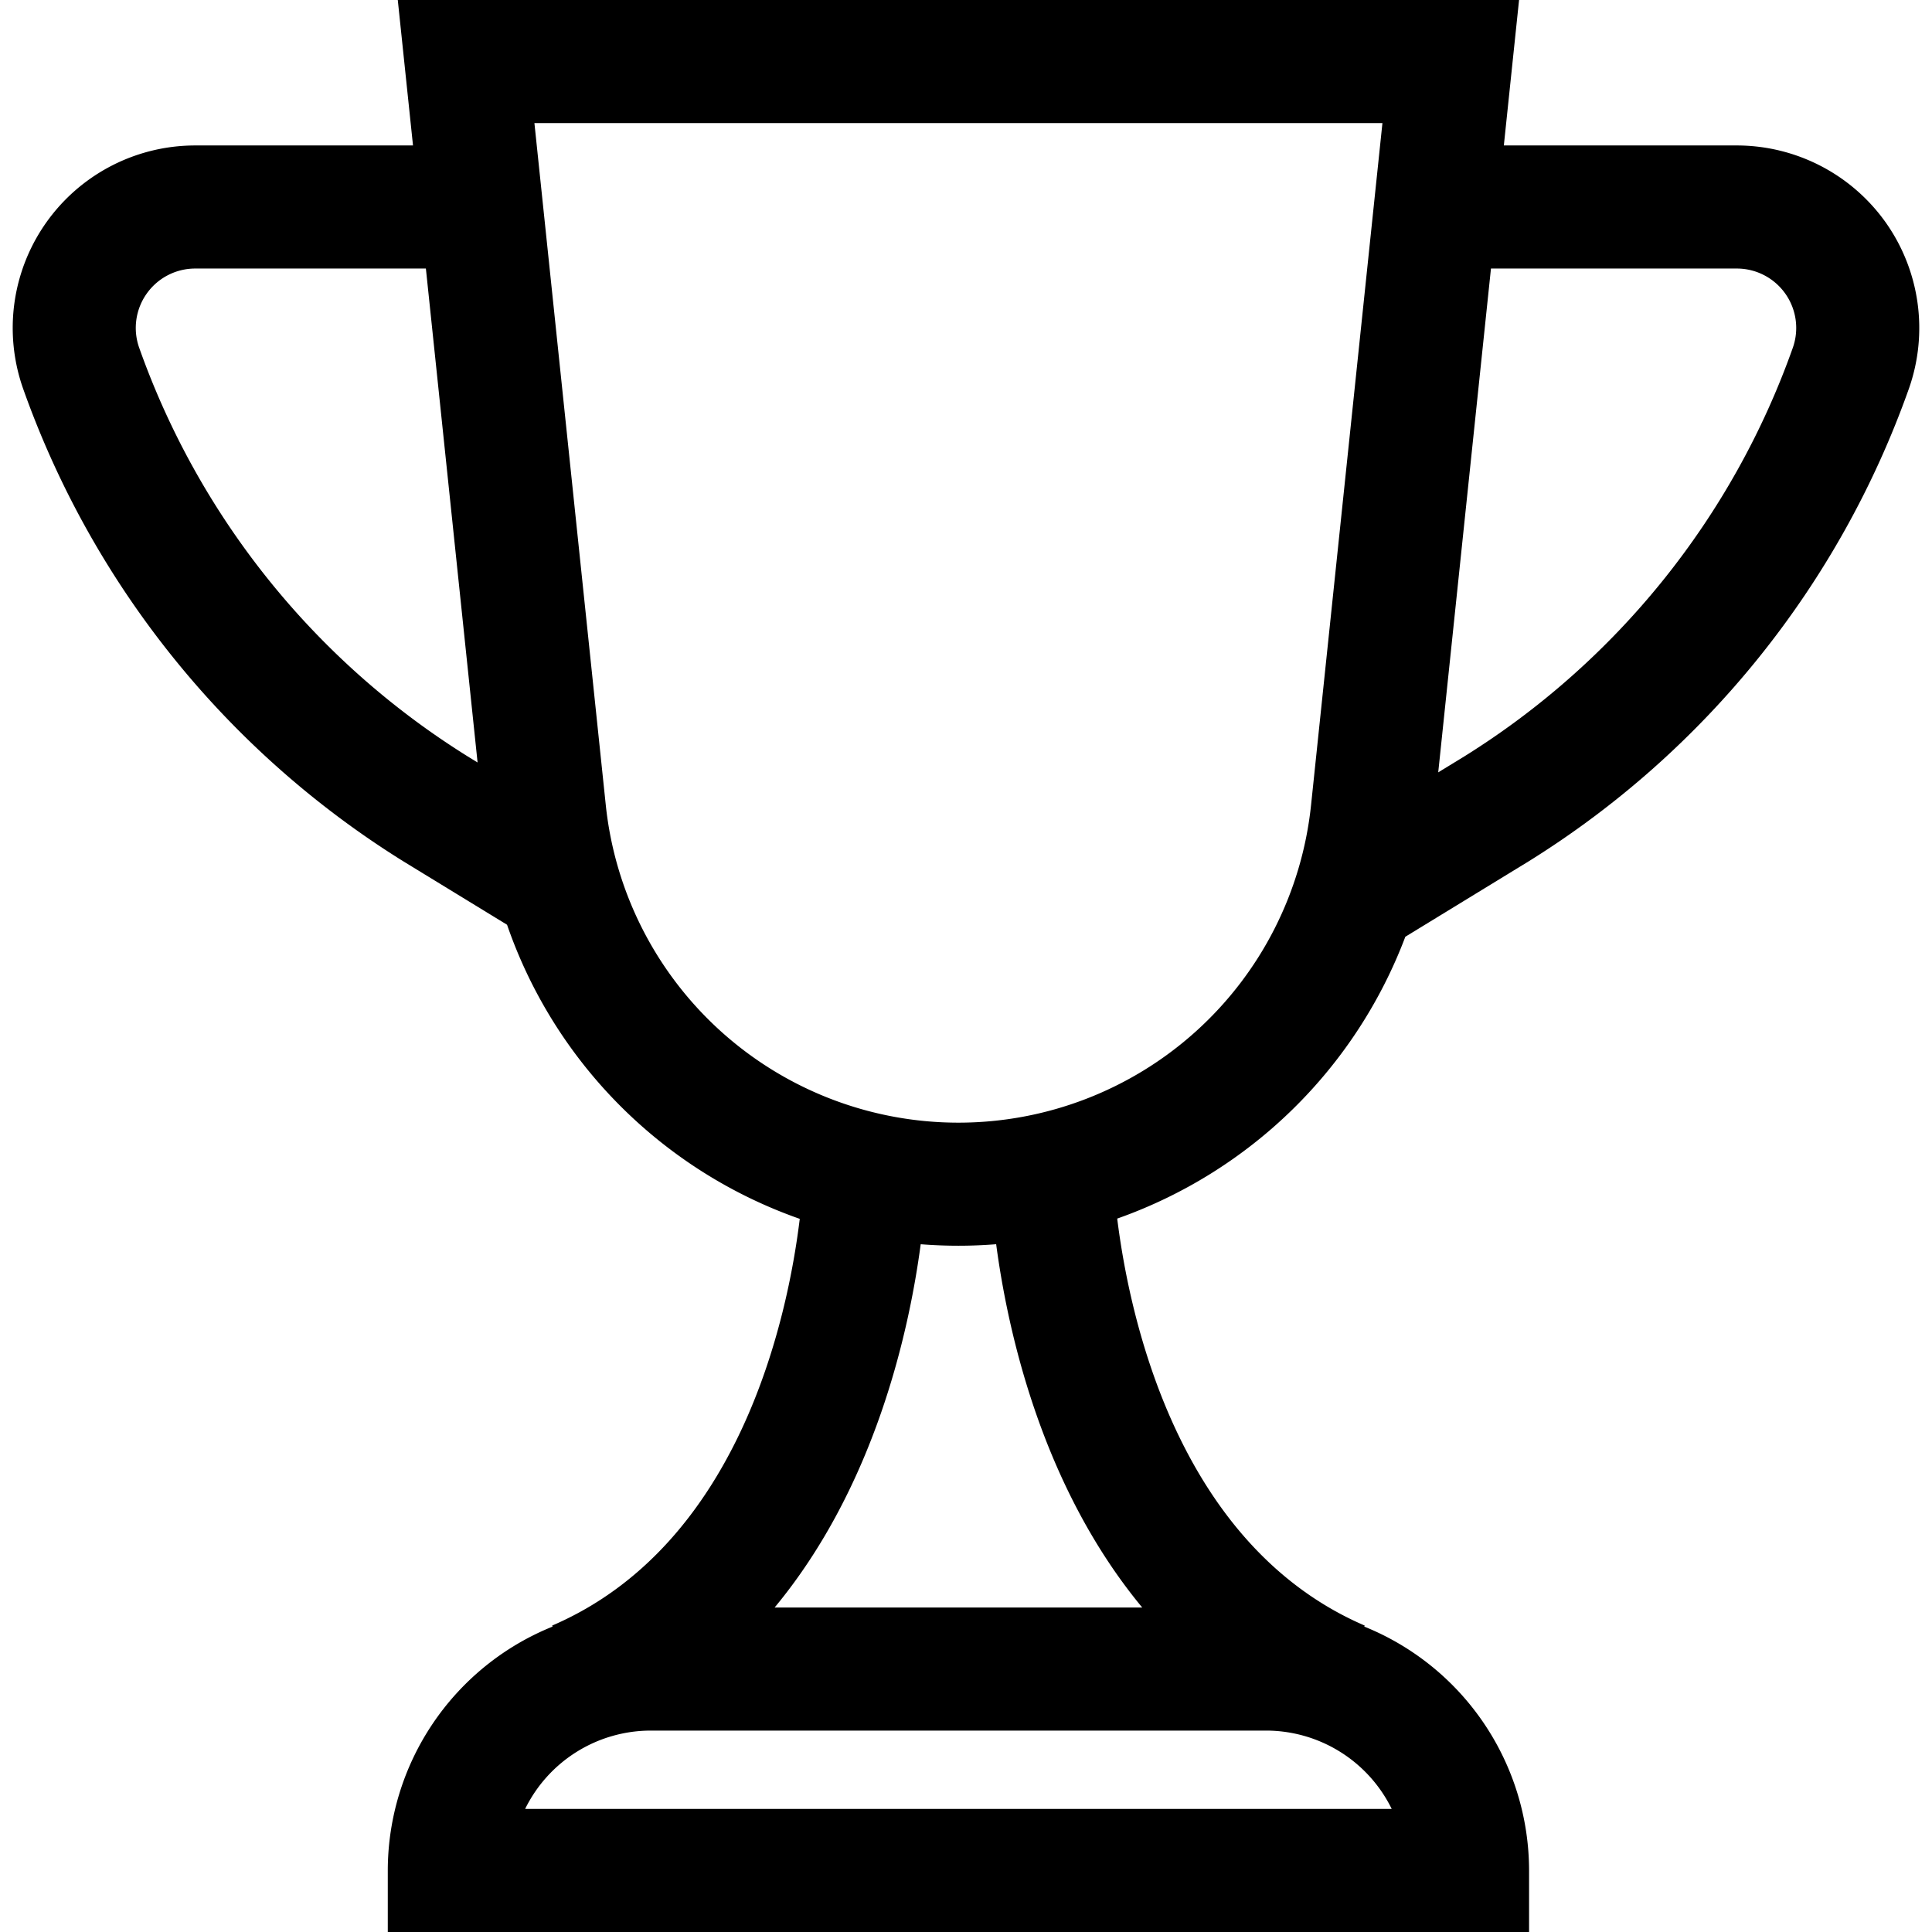
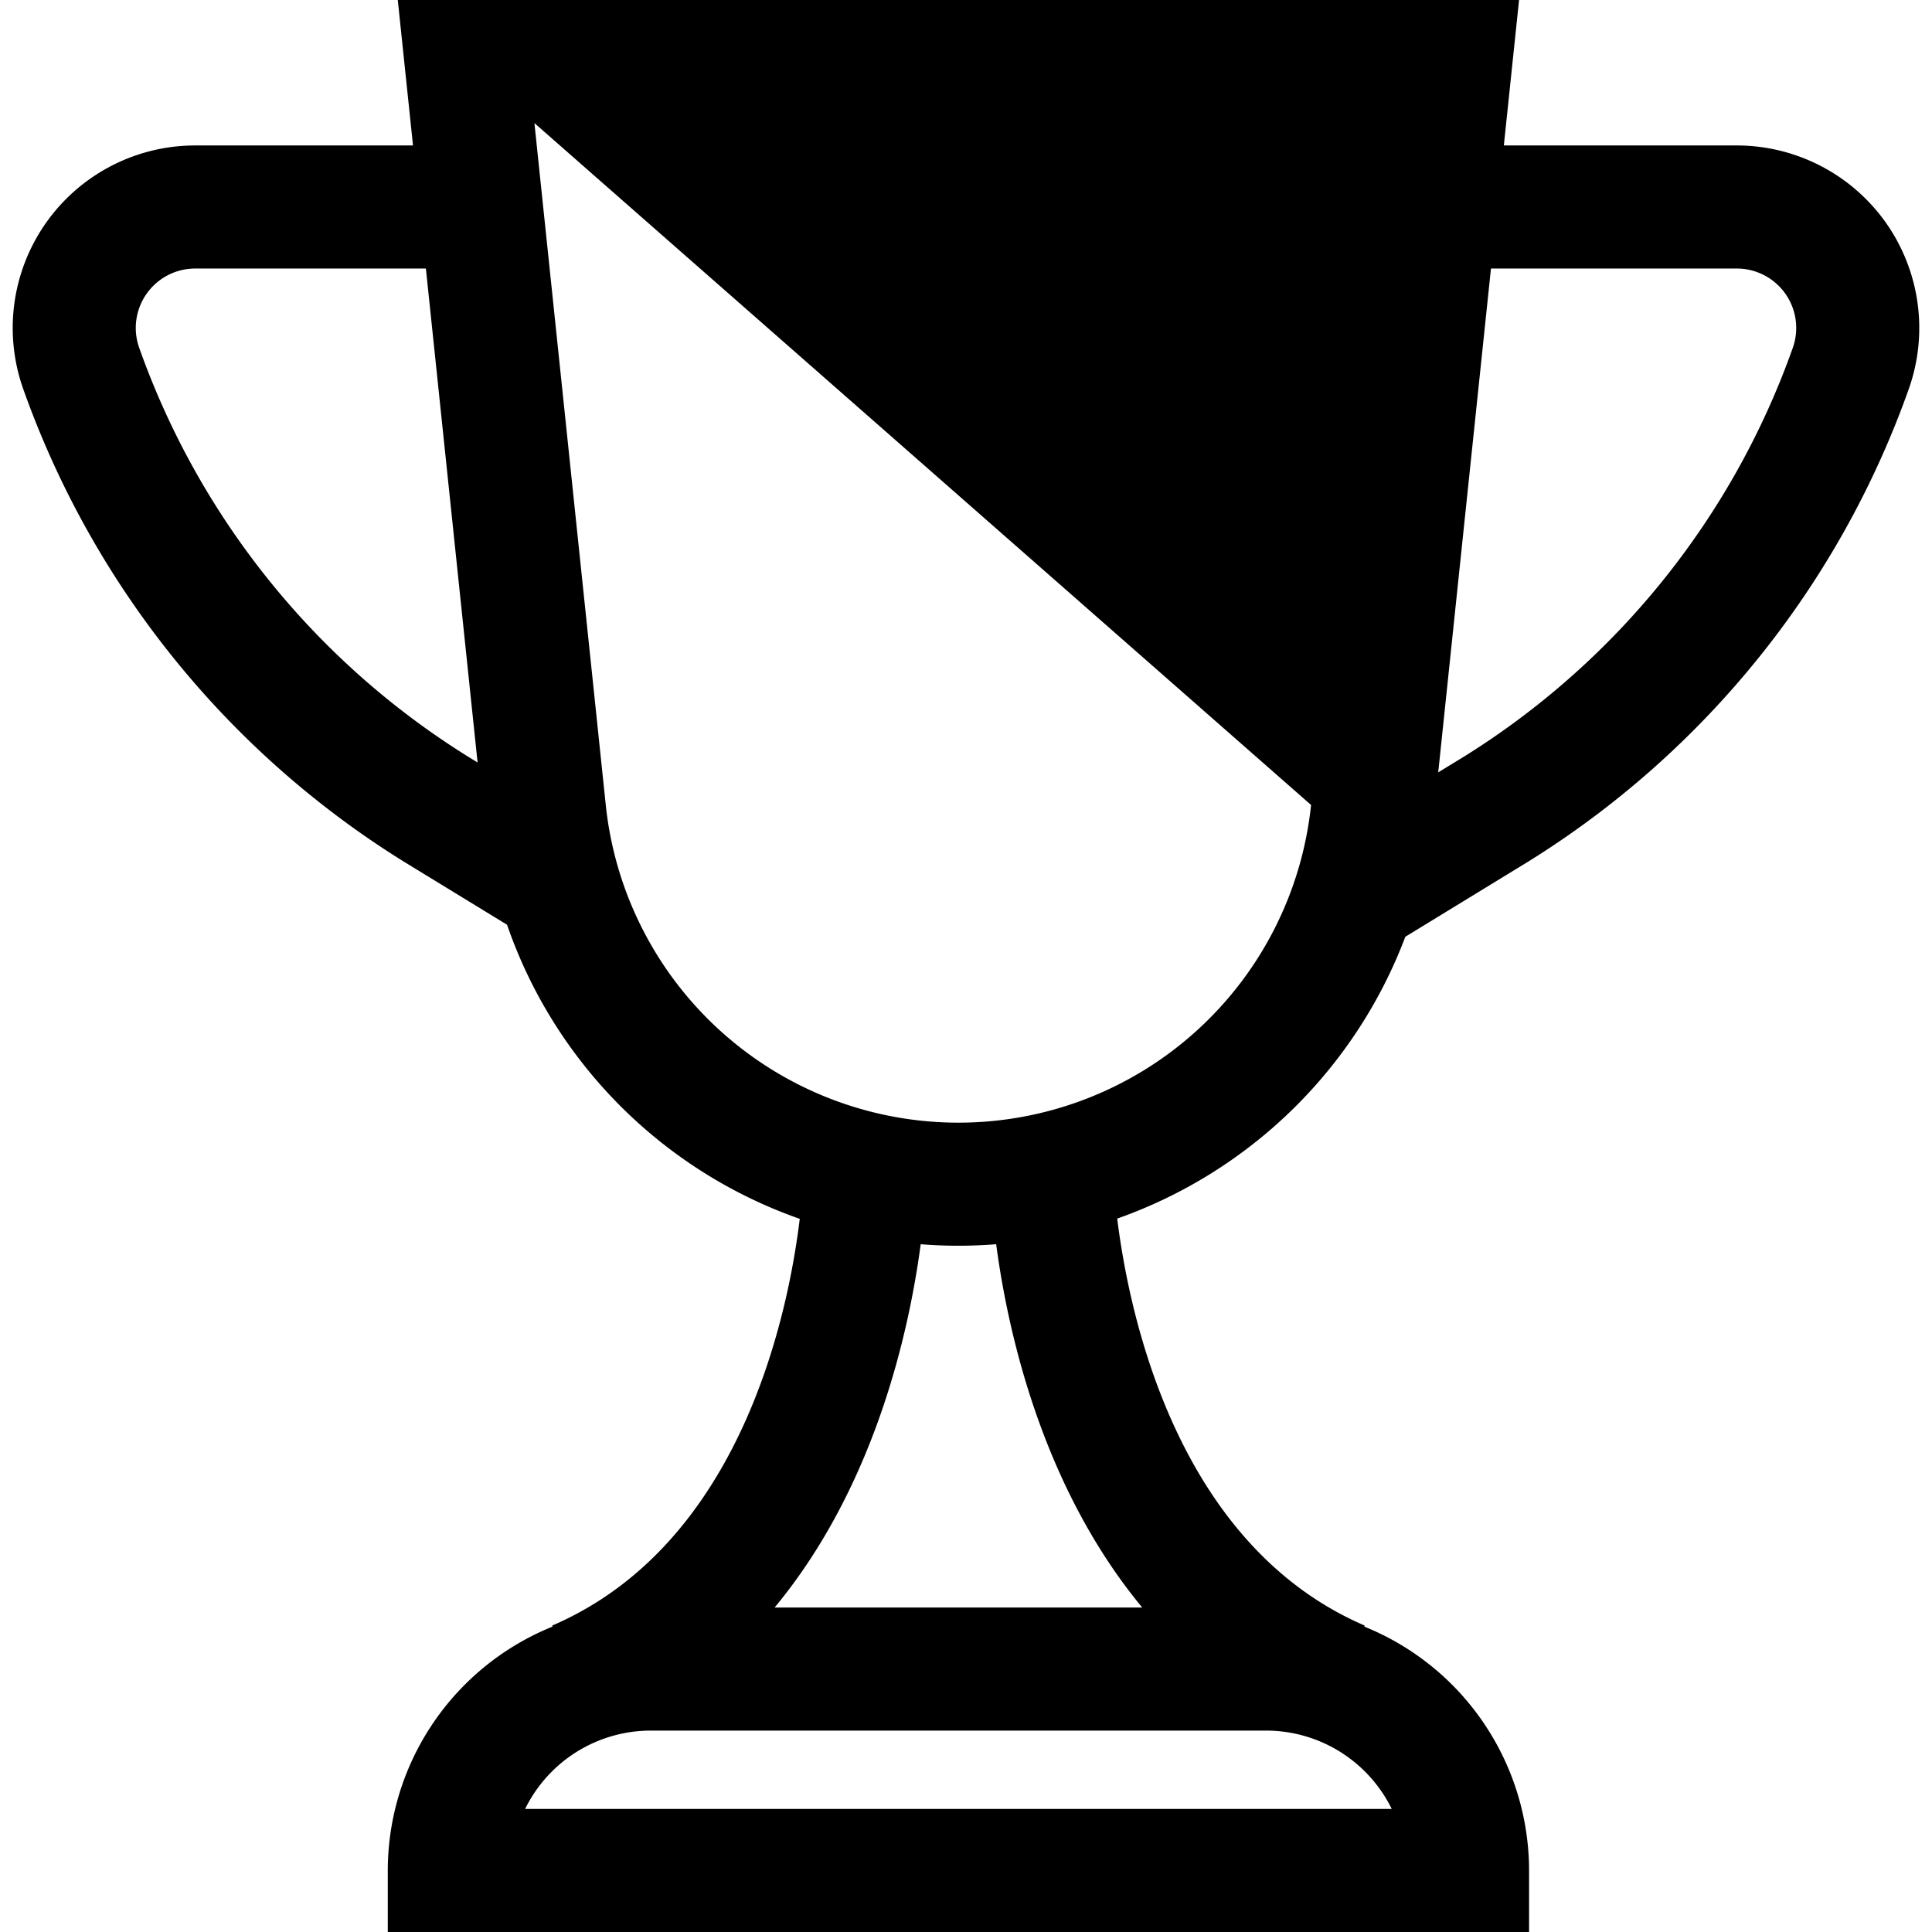
<svg xmlns="http://www.w3.org/2000/svg" id="Layer_1" viewBox="0 0 512 512" data-name="Layer 1">
-   <path d="m499.751 58.977a48.431 48.431 0 0 0 -39.478-20.429h-61.739l4.034-38.548h-297.152l4.035 38.548h-57.724a48.361 48.361 0 0 0 -45.6 64.457 243.135 243.135 0 0 0 100.7 125.218l27.547 16.845a126.265 126.265 0 0 0 77.569 77.94c-3.155 25.9-15.788 86.343-65.618 107.787l.115.268a69.78 69.78 0 0 0 -43.673 64.628v16.309h302.453v-16.309a69.78 69.78 0 0 0 -43.673-64.628l.115-.268c-49.623-21.355-62.374-81.962-65.589-107.854a126.665 126.665 0 0 0 76.354-74.691l32.656-19.969.093-.058a243.14 243.14 0 0 0 100.7-125.218 48.431 48.431 0 0 0 -6.125-44.028zm-375.772 141.5a210.394 210.394 0 0 1 -87.097-108.327 15.743 15.743 0 0 1 14.845-20.984h61.137l13.7 130.9zm211.558 258.148a37.108 37.108 0 0 1 33.281 20.757h-229.652a37.111 37.111 0 0 1 33.282-20.757zm-32.837-32.617h-97.417c26.551-32.04 35.621-73.055 38.71-96.272 3.3.257 6.635.395 10 .395s6.684-.14 10-.4c3.085 23.214 12.155 64.234 38.707 96.277zm44.746-212.68a93.965 93.965 0 0 1 -186.91 0l-18.91-180.71h224.733zm127.673-121.179a210.4 210.4 0 0 1 -87.1 108.332l-6.874 4.2 13.975-133.515h65.153a15.745 15.745 0 0 1 14.846 20.983z" />
+   <path d="m499.751 58.977a48.431 48.431 0 0 0 -39.478-20.429h-61.739l4.034-38.548h-297.152l4.035 38.548h-57.724a48.361 48.361 0 0 0 -45.6 64.457 243.135 243.135 0 0 0 100.7 125.218l27.547 16.845a126.265 126.265 0 0 0 77.569 77.94c-3.155 25.9-15.788 86.343-65.618 107.787l.115.268a69.78 69.78 0 0 0 -43.673 64.628v16.309h302.453v-16.309a69.78 69.78 0 0 0 -43.673-64.628l.115-.268c-49.623-21.355-62.374-81.962-65.589-107.854a126.665 126.665 0 0 0 76.354-74.691l32.656-19.969.093-.058a243.14 243.14 0 0 0 100.7-125.218 48.431 48.431 0 0 0 -6.125-44.028zm-375.772 141.5a210.394 210.394 0 0 1 -87.097-108.327 15.743 15.743 0 0 1 14.845-20.984h61.137l13.7 130.9zm211.558 258.148a37.108 37.108 0 0 1 33.281 20.757h-229.652a37.111 37.111 0 0 1 33.282-20.757zm-32.837-32.617h-97.417c26.551-32.04 35.621-73.055 38.71-96.272 3.3.257 6.635.395 10 .395s6.684-.14 10-.4c3.085 23.214 12.155 64.234 38.707 96.277zm44.746-212.68a93.965 93.965 0 0 1 -186.91 0l-18.91-180.71zm127.673-121.179a210.4 210.4 0 0 1 -87.1 108.332l-6.874 4.2 13.975-133.515h65.153a15.745 15.745 0 0 1 14.846 20.983z" />
</svg>